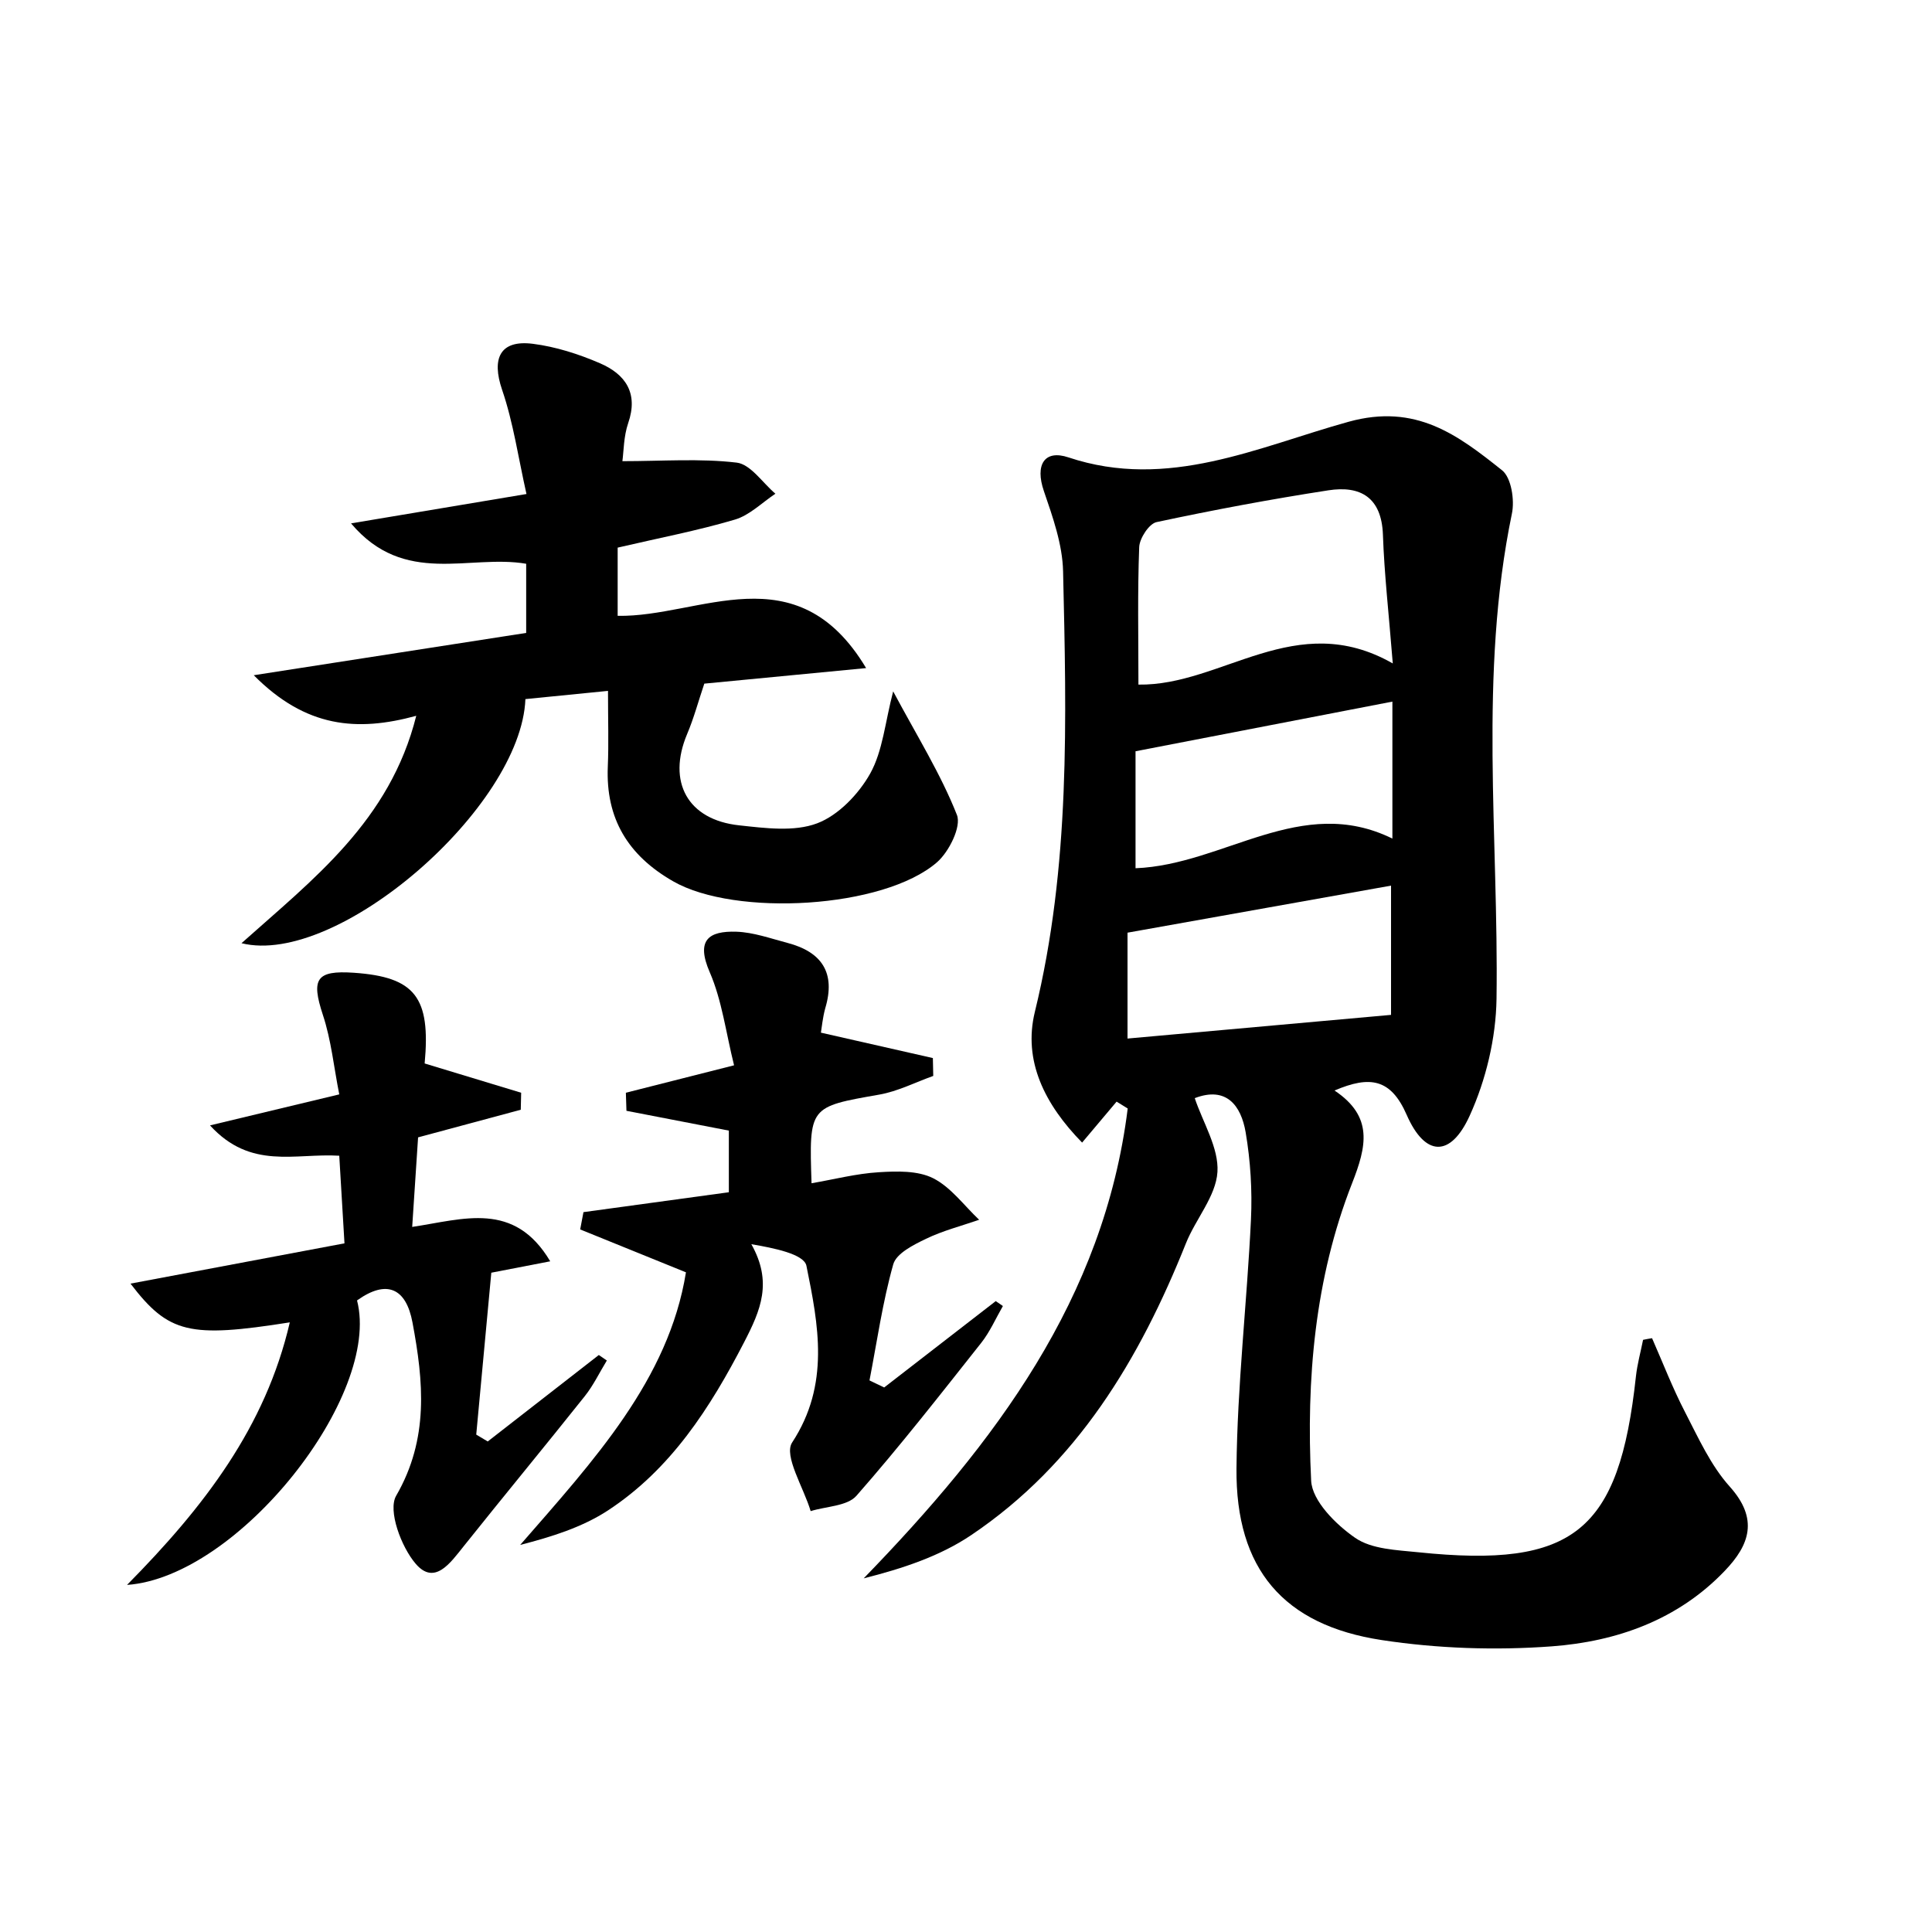
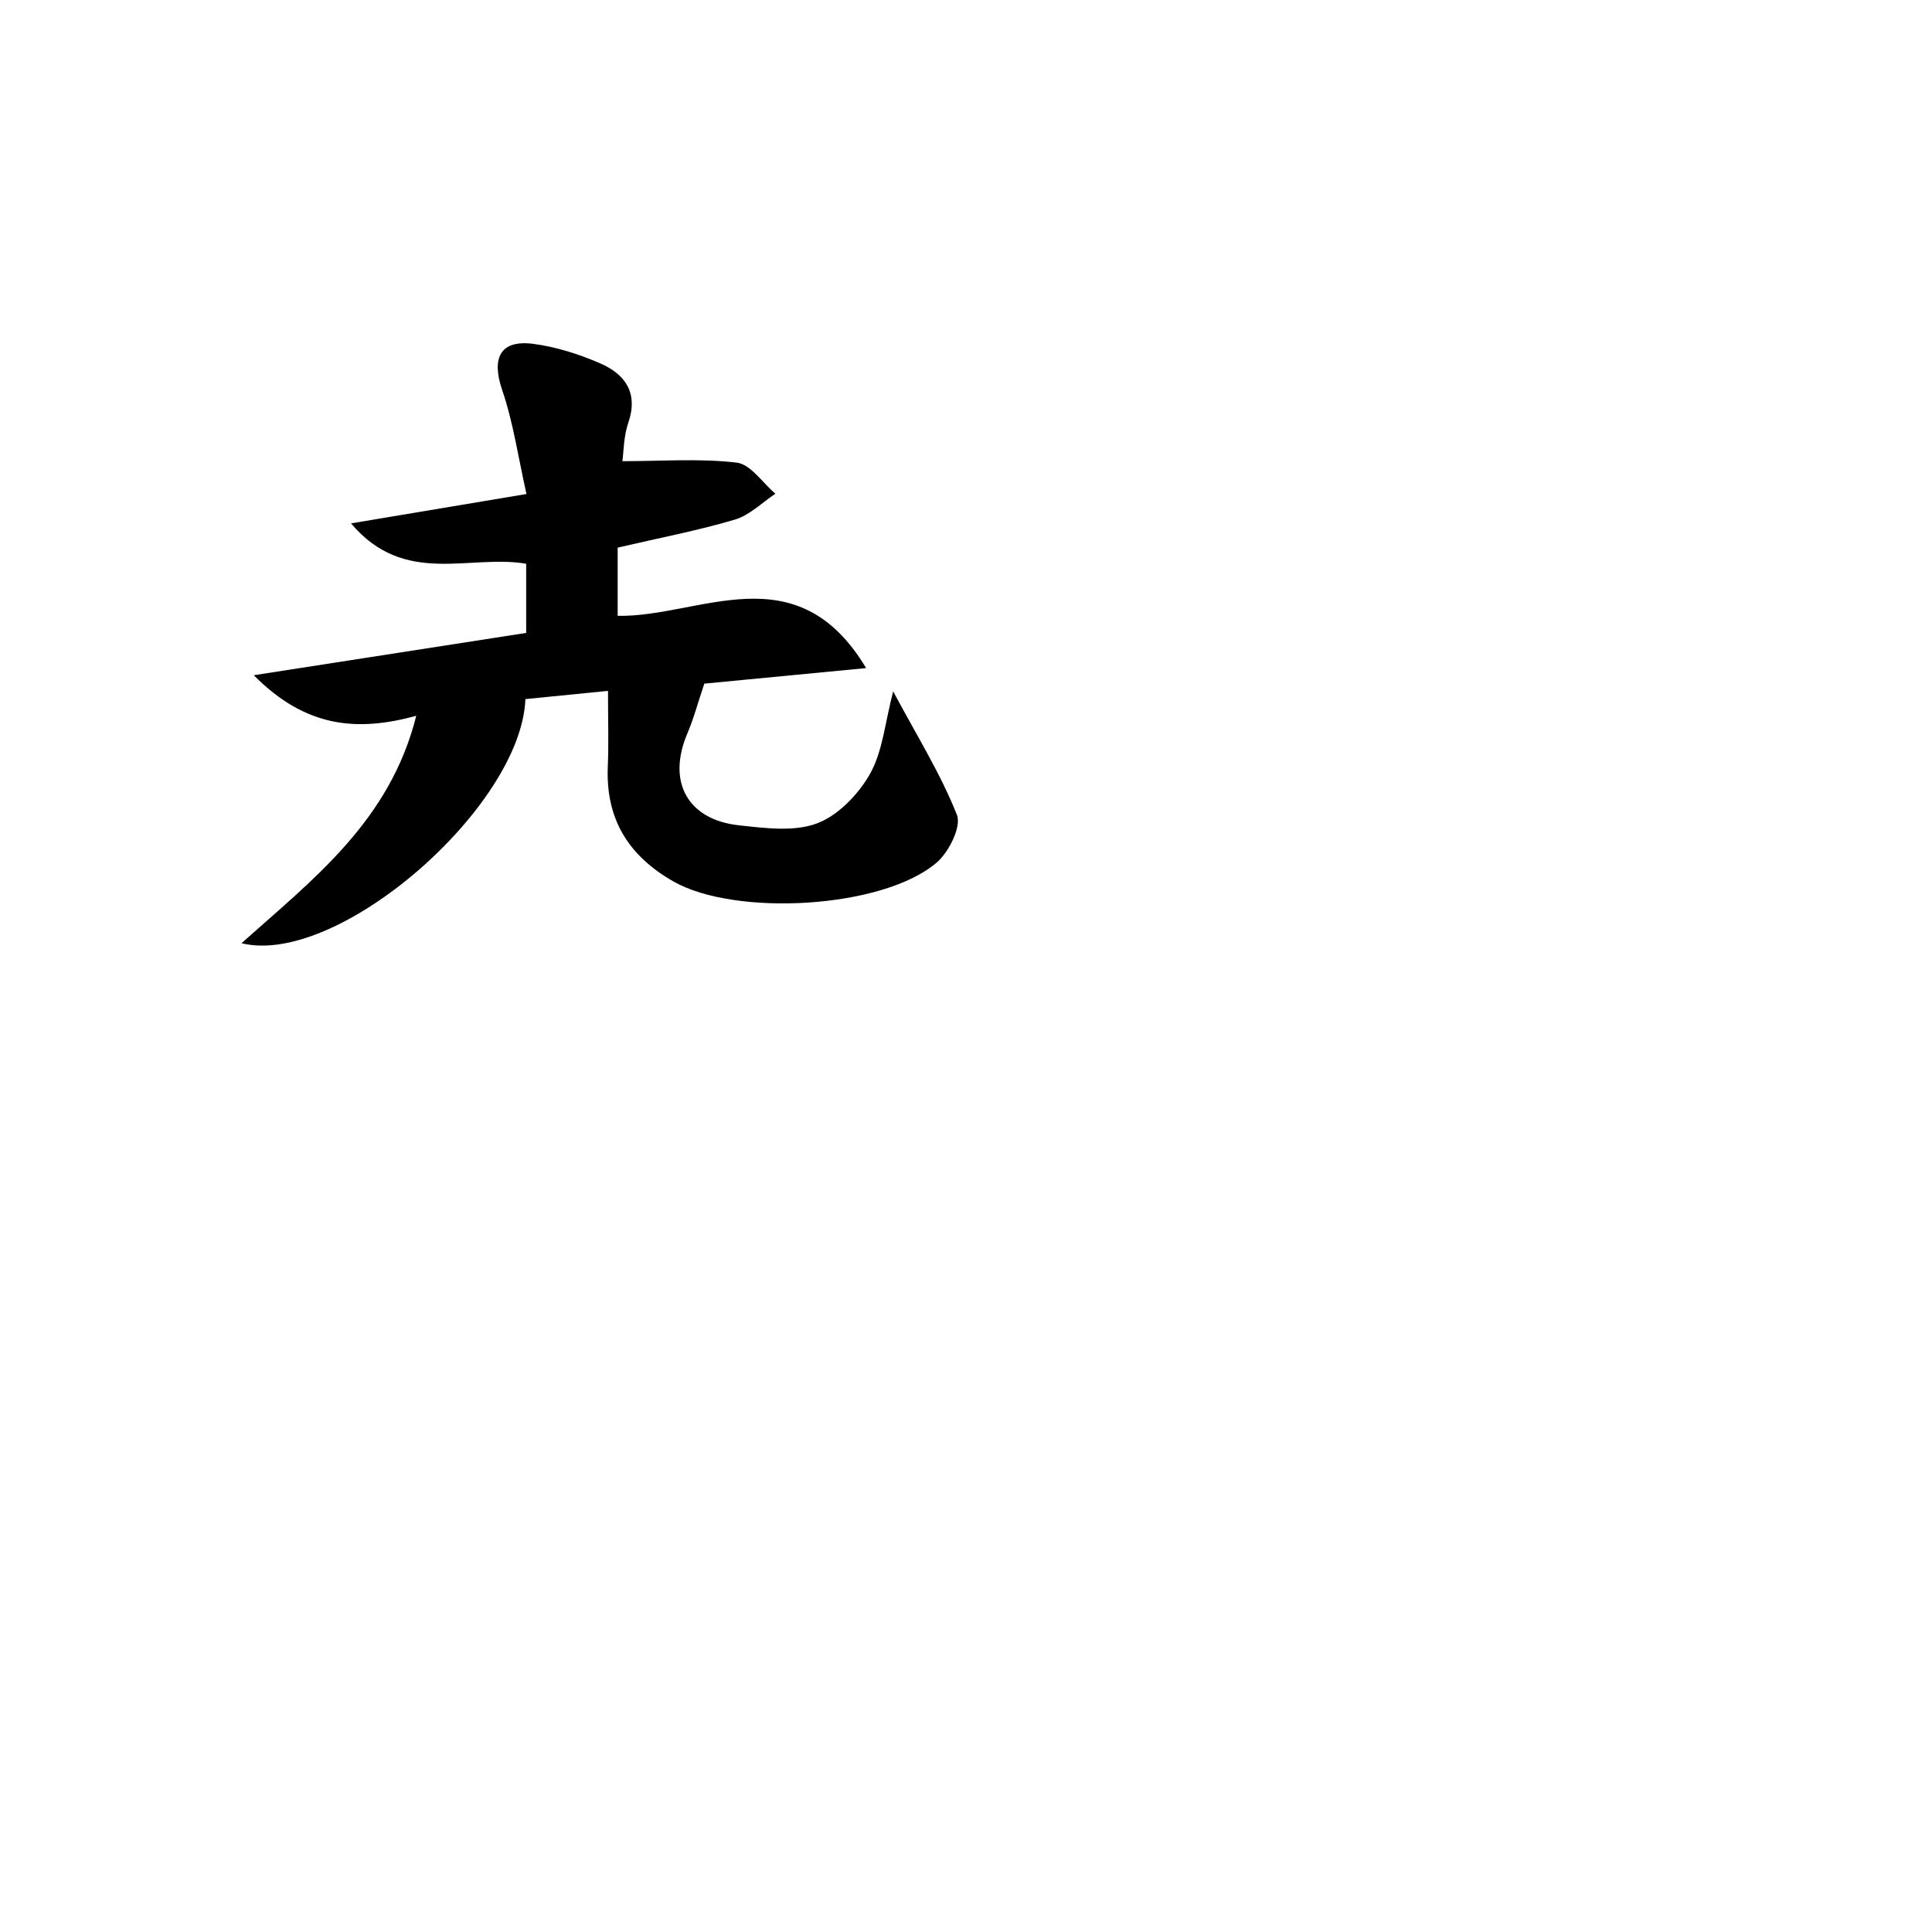
<svg xmlns="http://www.w3.org/2000/svg" enable-background="new 0 0 200 200" viewBox="0 0 200 200">
-   <path d="m171.02 138.53c1.12 2.55 2.13 5.17 3.41 7.64 1.38 2.67 2.66 5.53 4.64 7.73 2.99 3.34 2.06 6.02-.52 8.71-4.86 5.09-11.2 7.32-17.91 7.82-5.83.43-11.82.23-17.6-.65-10.19-1.55-15.13-7.37-15.04-17.76.08-8.6 1.09-17.19 1.5-25.79.14-2.99-.05-6.06-.55-9.01-.48-2.81-2.02-4.79-5.27-3.54.85 2.54 2.5 5.15 2.35 7.64-.16 2.52-2.25 4.86-3.26 7.38-4.8 12.01-11.27 22.84-22.24 30.22-3.24 2.18-7.08 3.45-11.12 4.47 13.62-14.04 24.88-28.95 27.33-48.64-.38-.24-.77-.47-1.15-.71-1.09 1.29-2.17 2.58-3.57 4.24-3.88-3.96-6.13-8.47-4.89-13.54 3.68-15.06 3.27-30.32 2.92-45.59-.06-2.79-1.07-5.63-1.99-8.32-.93-2.71.05-4.32 2.55-3.48 10.31 3.44 19.64-1.1 29-3.69 6.97-1.93 11.31 1.38 15.88 5.02.96.76 1.32 3.09 1.02 4.5-3.45 16.66-1.36 33.46-1.59 50.21-.06 4.07-1.09 8.4-2.78 12.11-1.98 4.35-4.62 4.25-6.52-.09-1.64-3.75-3.8-4.09-7.47-2.52 4.04 2.7 3.32 5.78 1.81 9.62-3.86 9.85-4.75 20.31-4.23 30.77.1 2.09 2.56 4.54 4.56 5.92 1.71 1.18 4.3 1.26 6.54 1.49 16.11 1.67 20.78-2.14 22.52-18.2.14-1.28.49-2.53.74-3.79.32-.07.62-.12.93-.17zm-26.84-69.85c-.42-5.25-.88-9.28-1.02-13.33-.14-3.87-2.34-5.11-5.66-4.59-5.96.92-11.89 2.03-17.78 3.29-.77.17-1.75 1.67-1.79 2.58-.18 4.65-.08 9.32-.08 14.24 8.66.14 16.29-7.92 26.33-2.19zm-27.46 27.87v10.96c9.12-.82 17.87-1.61 27.28-2.45 0-3.75 0-8.45 0-13.38-8.85 1.58-17.68 3.16-27.28 4.87zm27.42-9.74c0-4.99 0-9.44 0-14.18-9.07 1.75-17.69 3.42-26.59 5.14v12.11c9.17-.36 17.14-7.72 26.59-3.07z" />
  <path d="m25 97.64c7.43-6.64 15.36-12.65 18.09-23.54-6.12 1.67-11.43 1.24-16.82-4.2 10.01-1.55 19.05-2.96 28.2-4.38 0-2.52 0-4.73 0-7.16-5.9-1.01-12.6 2.38-18.13-4.18 6.22-1.04 11.61-1.95 18.16-3.04-.85-3.77-1.36-7.39-2.52-10.78-1.12-3.27-.21-5.2 3.18-4.77 2.37.3 4.74 1.06 6.94 2.01 2.63 1.13 4.01 3.08 2.93 6.2-.47 1.37-.46 2.9-.6 3.94 4.14 0 8.03-.3 11.83.15 1.44.17 2.68 2.09 4.01 3.22-1.39.92-2.67 2.23-4.2 2.68-3.89 1.15-7.89 1.91-12.13 2.9v7.06c8.46.17 18.49-6.66 25.72 5.41-6.14.59-11.56 1.11-16.75 1.61-.62 1.83-1.08 3.57-1.78 5.22-2.08 4.94.04 8.88 5.4 9.45 2.68.29 5.68.69 8.06-.21 2.2-.83 4.3-3.03 5.49-5.15 1.31-2.35 1.54-5.31 2.38-8.51 2.48 4.64 4.93 8.56 6.6 12.79.48 1.21-.82 3.82-2.06 4.9-5.53 4.81-20.9 5.66-27.32 1.97-4.66-2.67-6.99-6.48-6.76-11.88.1-2.38.02-4.77.02-7.83-3.35.33-5.97.6-8.55.85-.44 11.2-19.44 27.74-29.39 25.27z" />
-   <path d="m84.98 106.9c4.08.93 7.84 1.78 11.59 2.63.01.62.03 1.23.04 1.85-1.85.66-3.66 1.59-5.57 1.93-7.28 1.28-7.29 1.21-7.03 9.18 2.33-.4 4.63-1 6.95-1.14 1.89-.12 4.05-.18 5.64.62 1.84.93 3.2 2.83 4.76 4.3-1.84.64-3.76 1.13-5.5 1.97-1.29.62-3.07 1.51-3.39 2.64-1.11 3.93-1.68 8-2.46 12.02.51.24 1.02.49 1.52.73 3.85-2.98 7.7-5.96 11.55-8.94.25.17.49.34.74.51-.74 1.28-1.34 2.67-2.25 3.82-4.23 5.34-8.42 10.71-12.91 15.82-.95 1.08-3.13 1.09-4.74 1.59-.72-2.42-2.81-5.73-1.92-7.1 3.94-6.01 2.72-12.19 1.48-18.3-.25-1.22-3.41-1.84-5.7-2.23 2.21 3.93.97 6.82-.74 10.13-3.53 6.83-7.59 13.15-14.09 17.42-2.67 1.75-5.84 2.74-9.1 3.58 7.62-8.75 15.37-17.12 17.16-28.22-3.95-1.6-7.45-3.02-10.95-4.44.11-.6.23-1.19.34-1.79 4.95-.68 9.91-1.35 15.05-2.06 0-2.26 0-4.34 0-6.38-3.53-.68-7.07-1.37-10.6-2.05-.02-.62-.04-1.25-.06-1.87 3.46-.88 6.92-1.75 11.2-2.84-.85-3.41-1.25-6.71-2.52-9.64-1.45-3.34-.1-4.28 2.76-4.19 1.77.06 3.54.7 5.29 1.16 3.55.93 5.01 3.09 3.91 6.76-.27.98-.36 2.01-.45 2.53z" />
-   <path d="m13.15 164.07c8-8.1 14.34-16.36 16.85-27.18-10.38 1.64-12.54 1.16-16.49-4.01 7.44-1.4 14.58-2.75 22.15-4.17-.19-3.16-.37-6.1-.54-9.07-4.59-.28-9.16 1.49-13.38-3.14 4.67-1.12 8.64-2.07 13.38-3.21-.56-2.81-.83-5.62-1.7-8.24-1.22-3.71-.7-4.62 3.22-4.35 6.35.44 7.95 2.55 7.32 9.39 3.35 1.02 6.67 2.03 9.99 3.03-.01.59-.03 1.18-.04 1.76-3.36.9-6.72 1.8-10.63 2.86-.18 2.77-.39 5.86-.61 9.27 5.33-.8 10.55-2.72 14.29 3.56-2.83.55-5.01.97-6.1 1.18-.54 5.79-1.05 11.27-1.56 16.76.4.24.79.48 1.19.71 3.83-2.98 7.67-5.97 11.5-8.95.28.19.55.38.83.57-.76 1.24-1.39 2.57-2.29 3.7-4.15 5.21-8.39 10.34-12.54 15.54-1.36 1.7-3 4.08-4.95 1.81-1.51-1.75-2.91-5.53-2.03-7.05 3.42-5.91 2.83-11.85 1.69-17.94-.66-3.54-2.65-4.49-5.74-2.28 2.55 9.83-12.27 28.63-23.81 29.45z" />
+   <path d="m84.98 106.9z" />
</svg>